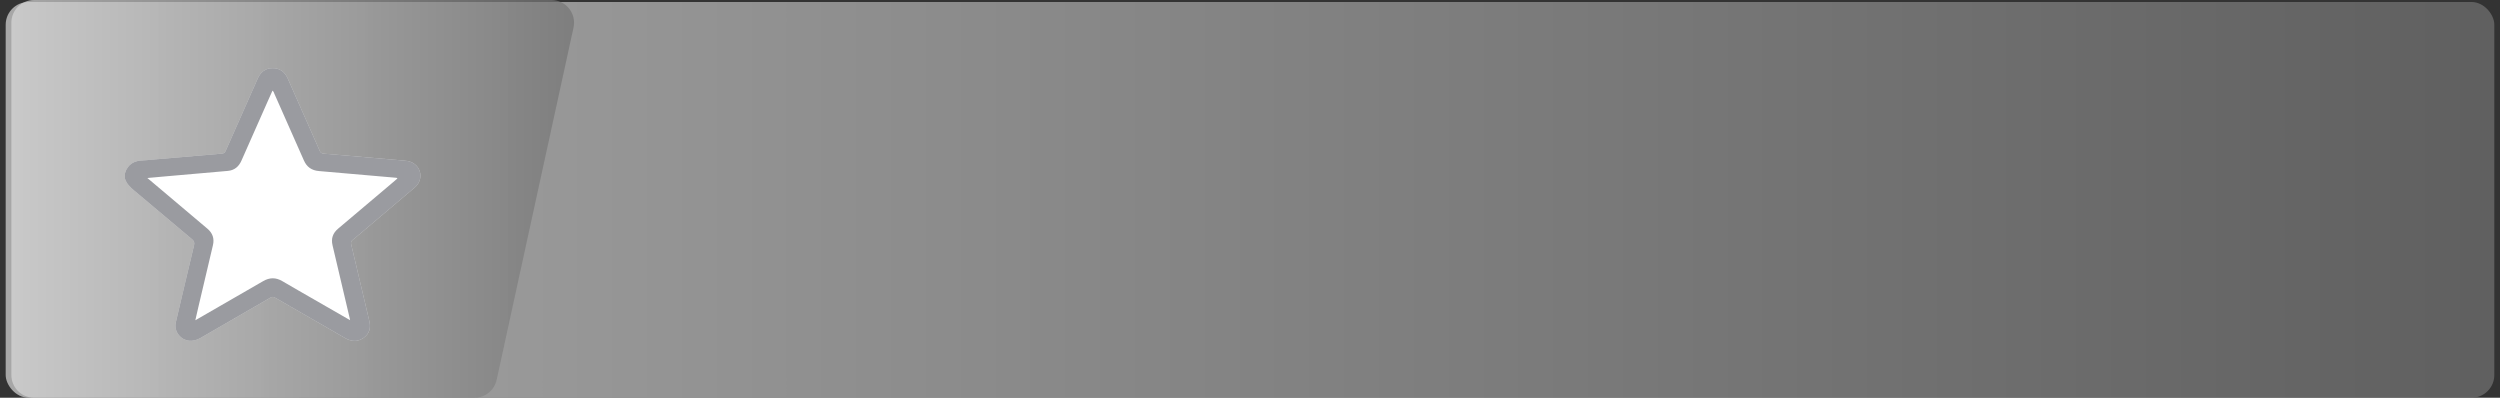
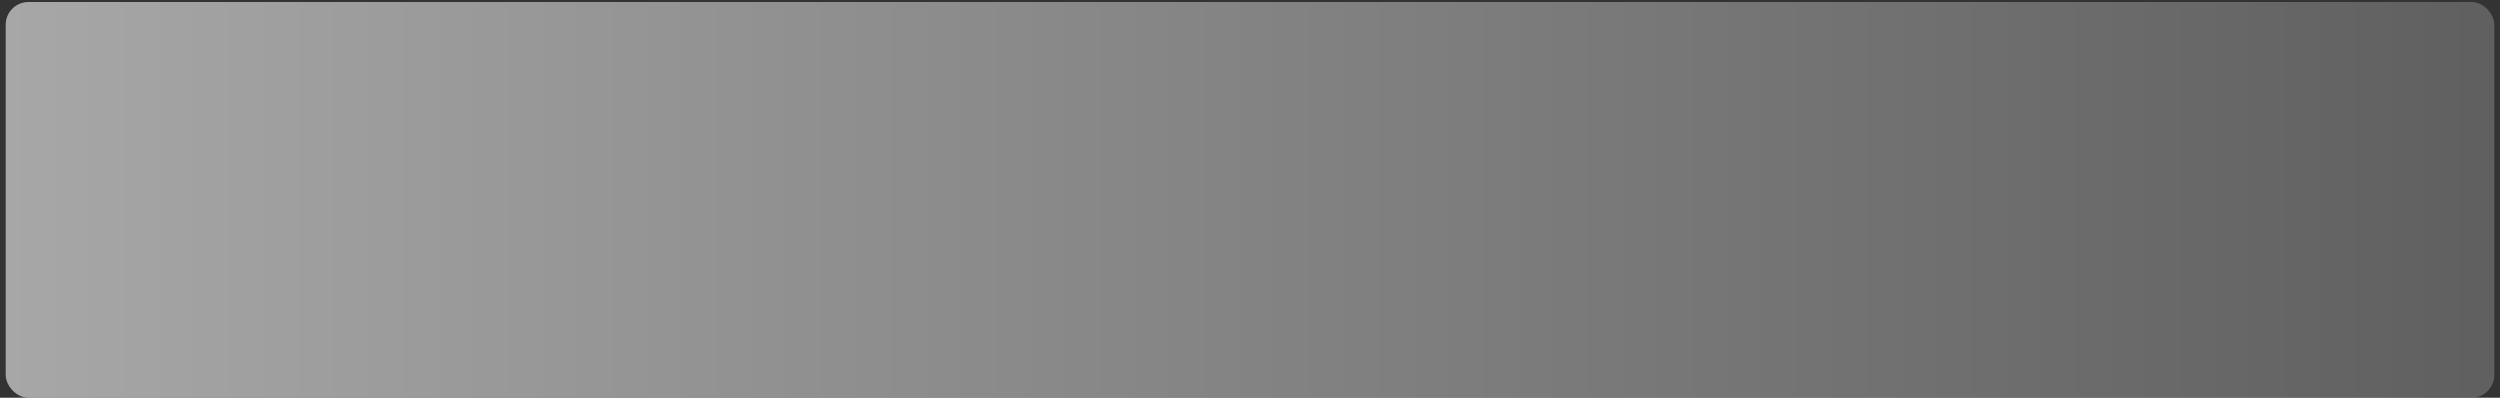
<svg xmlns="http://www.w3.org/2000/svg" width="220" height="35" viewBox="0 0 220 35" fill="none">
  <rect x="0" y="0" width="220" height="35" fill="#333333" stroke="none" />
  <rect x="0.5" y="0.177" width="219" height="34.823" rx="2" fill="url(#paint0_linear_14278_224554)" fill-opacity="0.7" />
-   <path d="M1 2C1 0.895 1.895 0 3 0L48.516 0C49.793 0 50.743 1.179 50.47 2.426L43.705 33.426C43.504 34.345 42.691 35 41.751 35H3C1.895 35 1 34.105 1 33V2Z" fill="url(#paint1_linear_14278_224554)" fill-opacity="0.7" />
  <g clip-path="url(#clip0_14278_224554)">
-     <path d="M11 15.241C11.236 14.451 11.813 14.123 12.631 14.114C12.8 14.112 12.968 14.085 13.136 14.071C15.267 13.886 17.398 13.7 19.53 13.519C19.702 13.504 19.79 13.438 19.859 13.282C20.793 11.162 21.739 9.046 22.673 6.926C22.926 6.352 23.343 6.001 23.999 6C24.656 5.999 25.075 6.35 25.327 6.922C26.258 9.035 27.199 11.144 28.129 13.257C28.204 13.427 28.296 13.506 28.493 13.522C30.827 13.718 33.16 13.921 35.494 14.125C35.729 14.145 35.965 14.166 36.185 14.262C37.112 14.664 37.288 15.828 36.506 16.495C35.125 17.674 33.734 18.841 32.347 20.012C31.914 20.377 31.488 20.75 31.046 21.104C30.893 21.226 30.865 21.337 30.908 21.519C31.444 23.764 31.969 26.012 32.503 28.257C32.644 28.855 32.514 29.368 31.992 29.735C31.471 30.101 30.922 30.069 30.377 29.754C28.325 28.569 26.269 27.389 24.22 26.201C24.06 26.108 23.948 26.107 23.788 26.2C21.738 27.388 19.684 28.57 17.63 29.751C16.943 30.146 16.211 30.05 15.756 29.51C15.458 29.156 15.382 28.751 15.485 28.313C16.011 26.074 16.536 23.835 17.075 21.599C17.134 21.353 17.086 21.209 16.888 21.044C15.175 19.612 13.476 18.165 11.765 16.731C11.429 16.449 11.133 16.151 11 15.73C11 15.567 11 15.403 11 15.241Z" fill="white" />
-   </g>
+     </g>
  <g clip-path="url(#clip1_14278_224554)">
-     <path d="M11 15.241C11.236 14.451 11.813 14.123 12.631 14.114C12.8 14.112 12.968 14.085 13.136 14.071C15.267 13.886 17.398 13.7 19.53 13.519C19.702 13.504 19.79 13.438 19.859 13.282C20.793 11.162 21.739 9.046 22.673 6.926C22.926 6.352 23.343 6.001 23.999 6C24.656 5.999 25.075 6.35 25.327 6.922C26.258 9.035 27.199 11.144 28.129 13.257C28.204 13.427 28.296 13.506 28.493 13.522C30.827 13.718 33.16 13.921 35.494 14.125C35.729 14.145 35.965 14.166 36.185 14.262C37.112 14.664 37.288 15.828 36.506 16.495C35.125 17.674 33.734 18.841 32.347 20.012C31.914 20.377 31.488 20.75 31.046 21.104C30.893 21.226 30.865 21.337 30.908 21.519C31.444 23.764 31.969 26.012 32.503 28.257C32.644 28.855 32.514 29.368 31.992 29.735C31.471 30.101 30.922 30.069 30.377 29.754C28.325 28.569 26.269 27.389 24.22 26.201C24.06 26.108 23.948 26.107 23.788 26.2C21.738 27.388 19.684 28.57 17.63 29.751C16.943 30.146 16.211 30.05 15.756 29.51C15.458 29.156 15.382 28.751 15.485 28.313C16.011 26.074 16.536 23.835 17.075 21.599C17.134 21.353 17.086 21.209 16.888 21.044C15.175 19.612 13.476 18.165 11.765 16.731C11.429 16.449 11.133 16.151 11 15.73C11 15.567 11 15.403 11 15.241ZM30.81 28.178C30.793 28.092 30.786 28.054 30.776 28.015C30.273 25.872 29.771 23.727 29.263 21.585C29.123 20.995 29.283 20.517 29.758 20.118C31.283 18.838 32.8 17.55 34.32 16.265C34.54 16.08 34.757 15.891 34.973 15.707C34.922 15.638 34.867 15.644 34.818 15.64C32.569 15.443 30.321 15.242 28.071 15.053C27.421 14.999 26.995 14.692 26.742 14.117C25.883 12.161 25.015 10.209 24.147 8.256C24.107 8.165 24.088 8.057 23.979 7.975C23.812 8.349 23.652 8.706 23.494 9.063C22.744 10.755 21.992 12.445 21.246 14.139C21.018 14.655 20.639 14.985 20.053 15.039C18.159 15.213 16.263 15.373 14.368 15.538C13.926 15.577 13.483 15.618 12.967 15.665C13.081 15.76 13.143 15.811 13.204 15.863C14.884 17.281 16.562 18.702 18.244 20.117C18.718 20.516 18.877 20.997 18.736 21.587C18.307 23.388 17.885 25.19 17.462 26.992C17.372 27.374 17.286 27.756 17.189 28.182C17.309 28.113 17.381 28.072 17.453 28.031C19.354 26.936 21.258 25.845 23.154 24.742C23.727 24.408 24.273 24.403 24.846 24.741C25.783 25.293 26.73 25.831 27.673 26.374C28.703 26.966 29.733 27.558 30.81 28.178Z" fill="#575961" fill-opacity="0.6" />
-   </g>
+     </g>
  <defs>
    <linearGradient id="paint0_linear_14278_224554" x1="0.5" y1="17.588" x2="219.5" y2="17.588" gradientUnits="userSpaceOnUse">
      <stop stop-color="#D9D9D9" />
      <stop offset="1" stop-color="#737373" />
    </linearGradient>
    <linearGradient id="paint1_linear_14278_224554" x1="1" y1="17.5" x2="51" y2="17.5" gradientUnits="userSpaceOnUse">
      <stop stop-color="#D9D9D9" />
      <stop offset="1" stop-color="#737373" />
    </linearGradient>
    <clipPath id="clip0_14278_224554">
-       <rect width="26" height="24" fill="white" transform="translate(11 6)" />
-     </clipPath>
+       </clipPath>
    <clipPath id="clip1_14278_224554">
      <rect width="26" height="24" fill="white" transform="translate(11 6)" />
    </clipPath>
  </defs>
</svg>